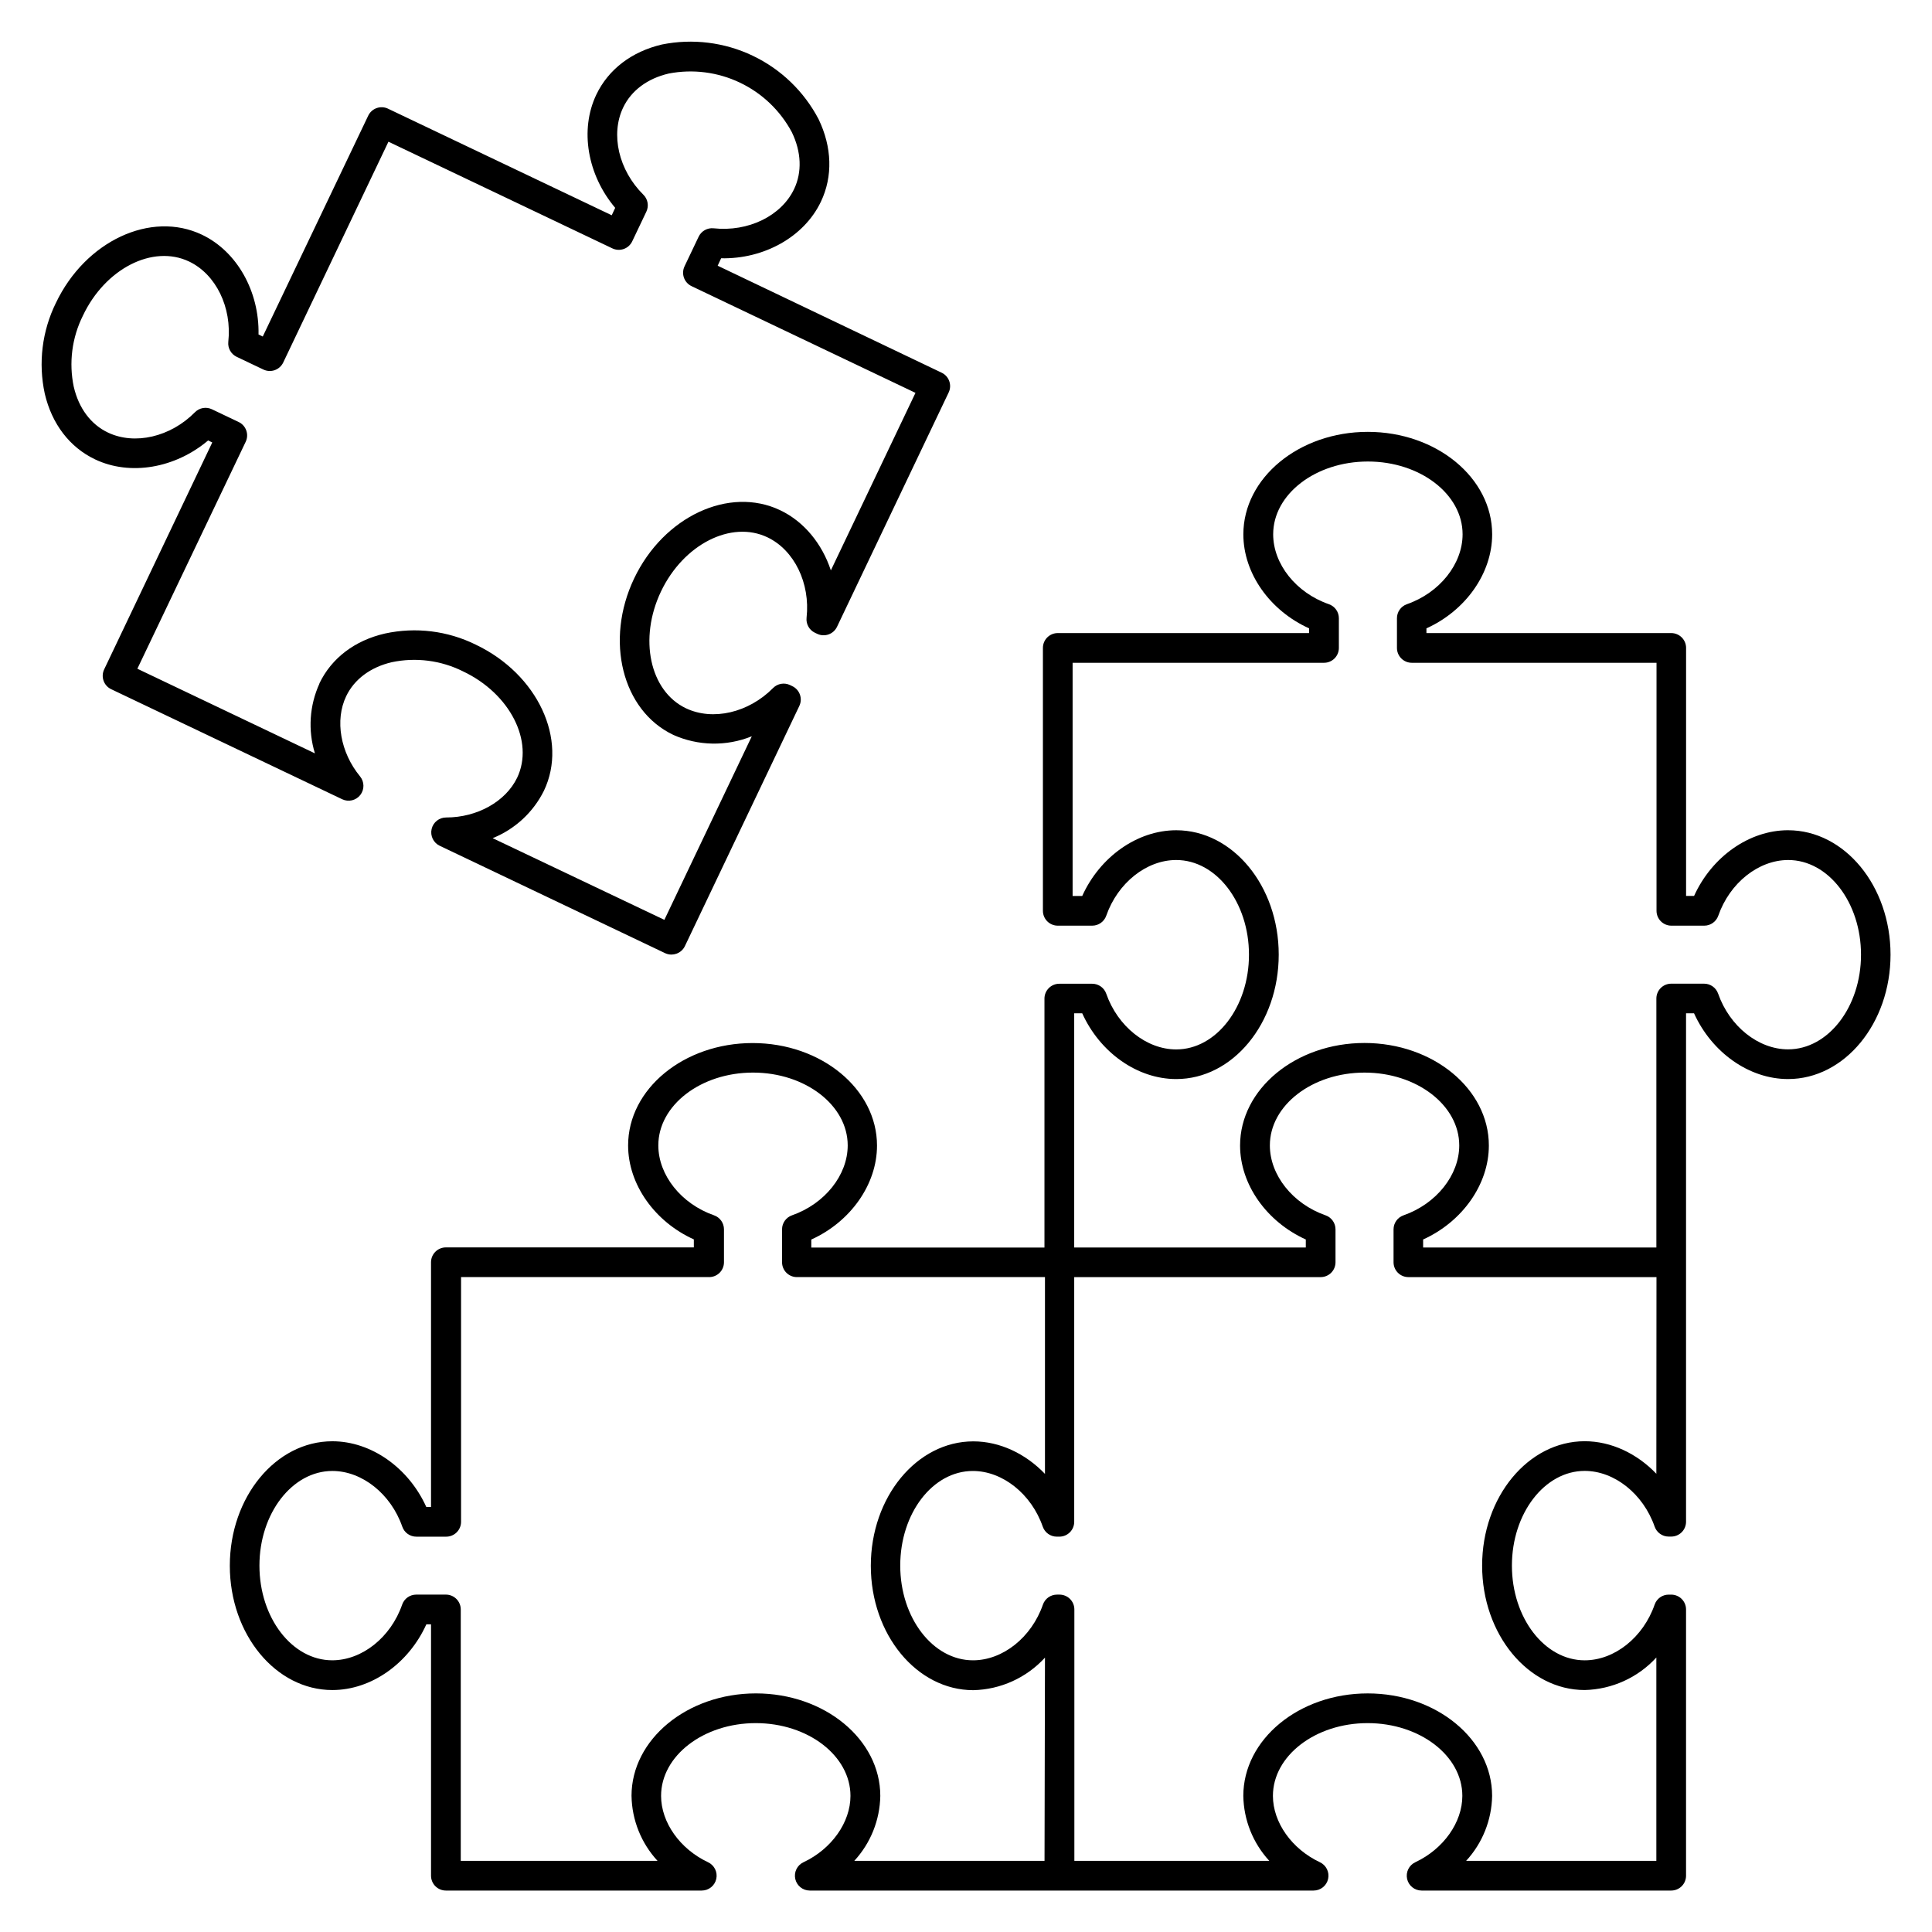
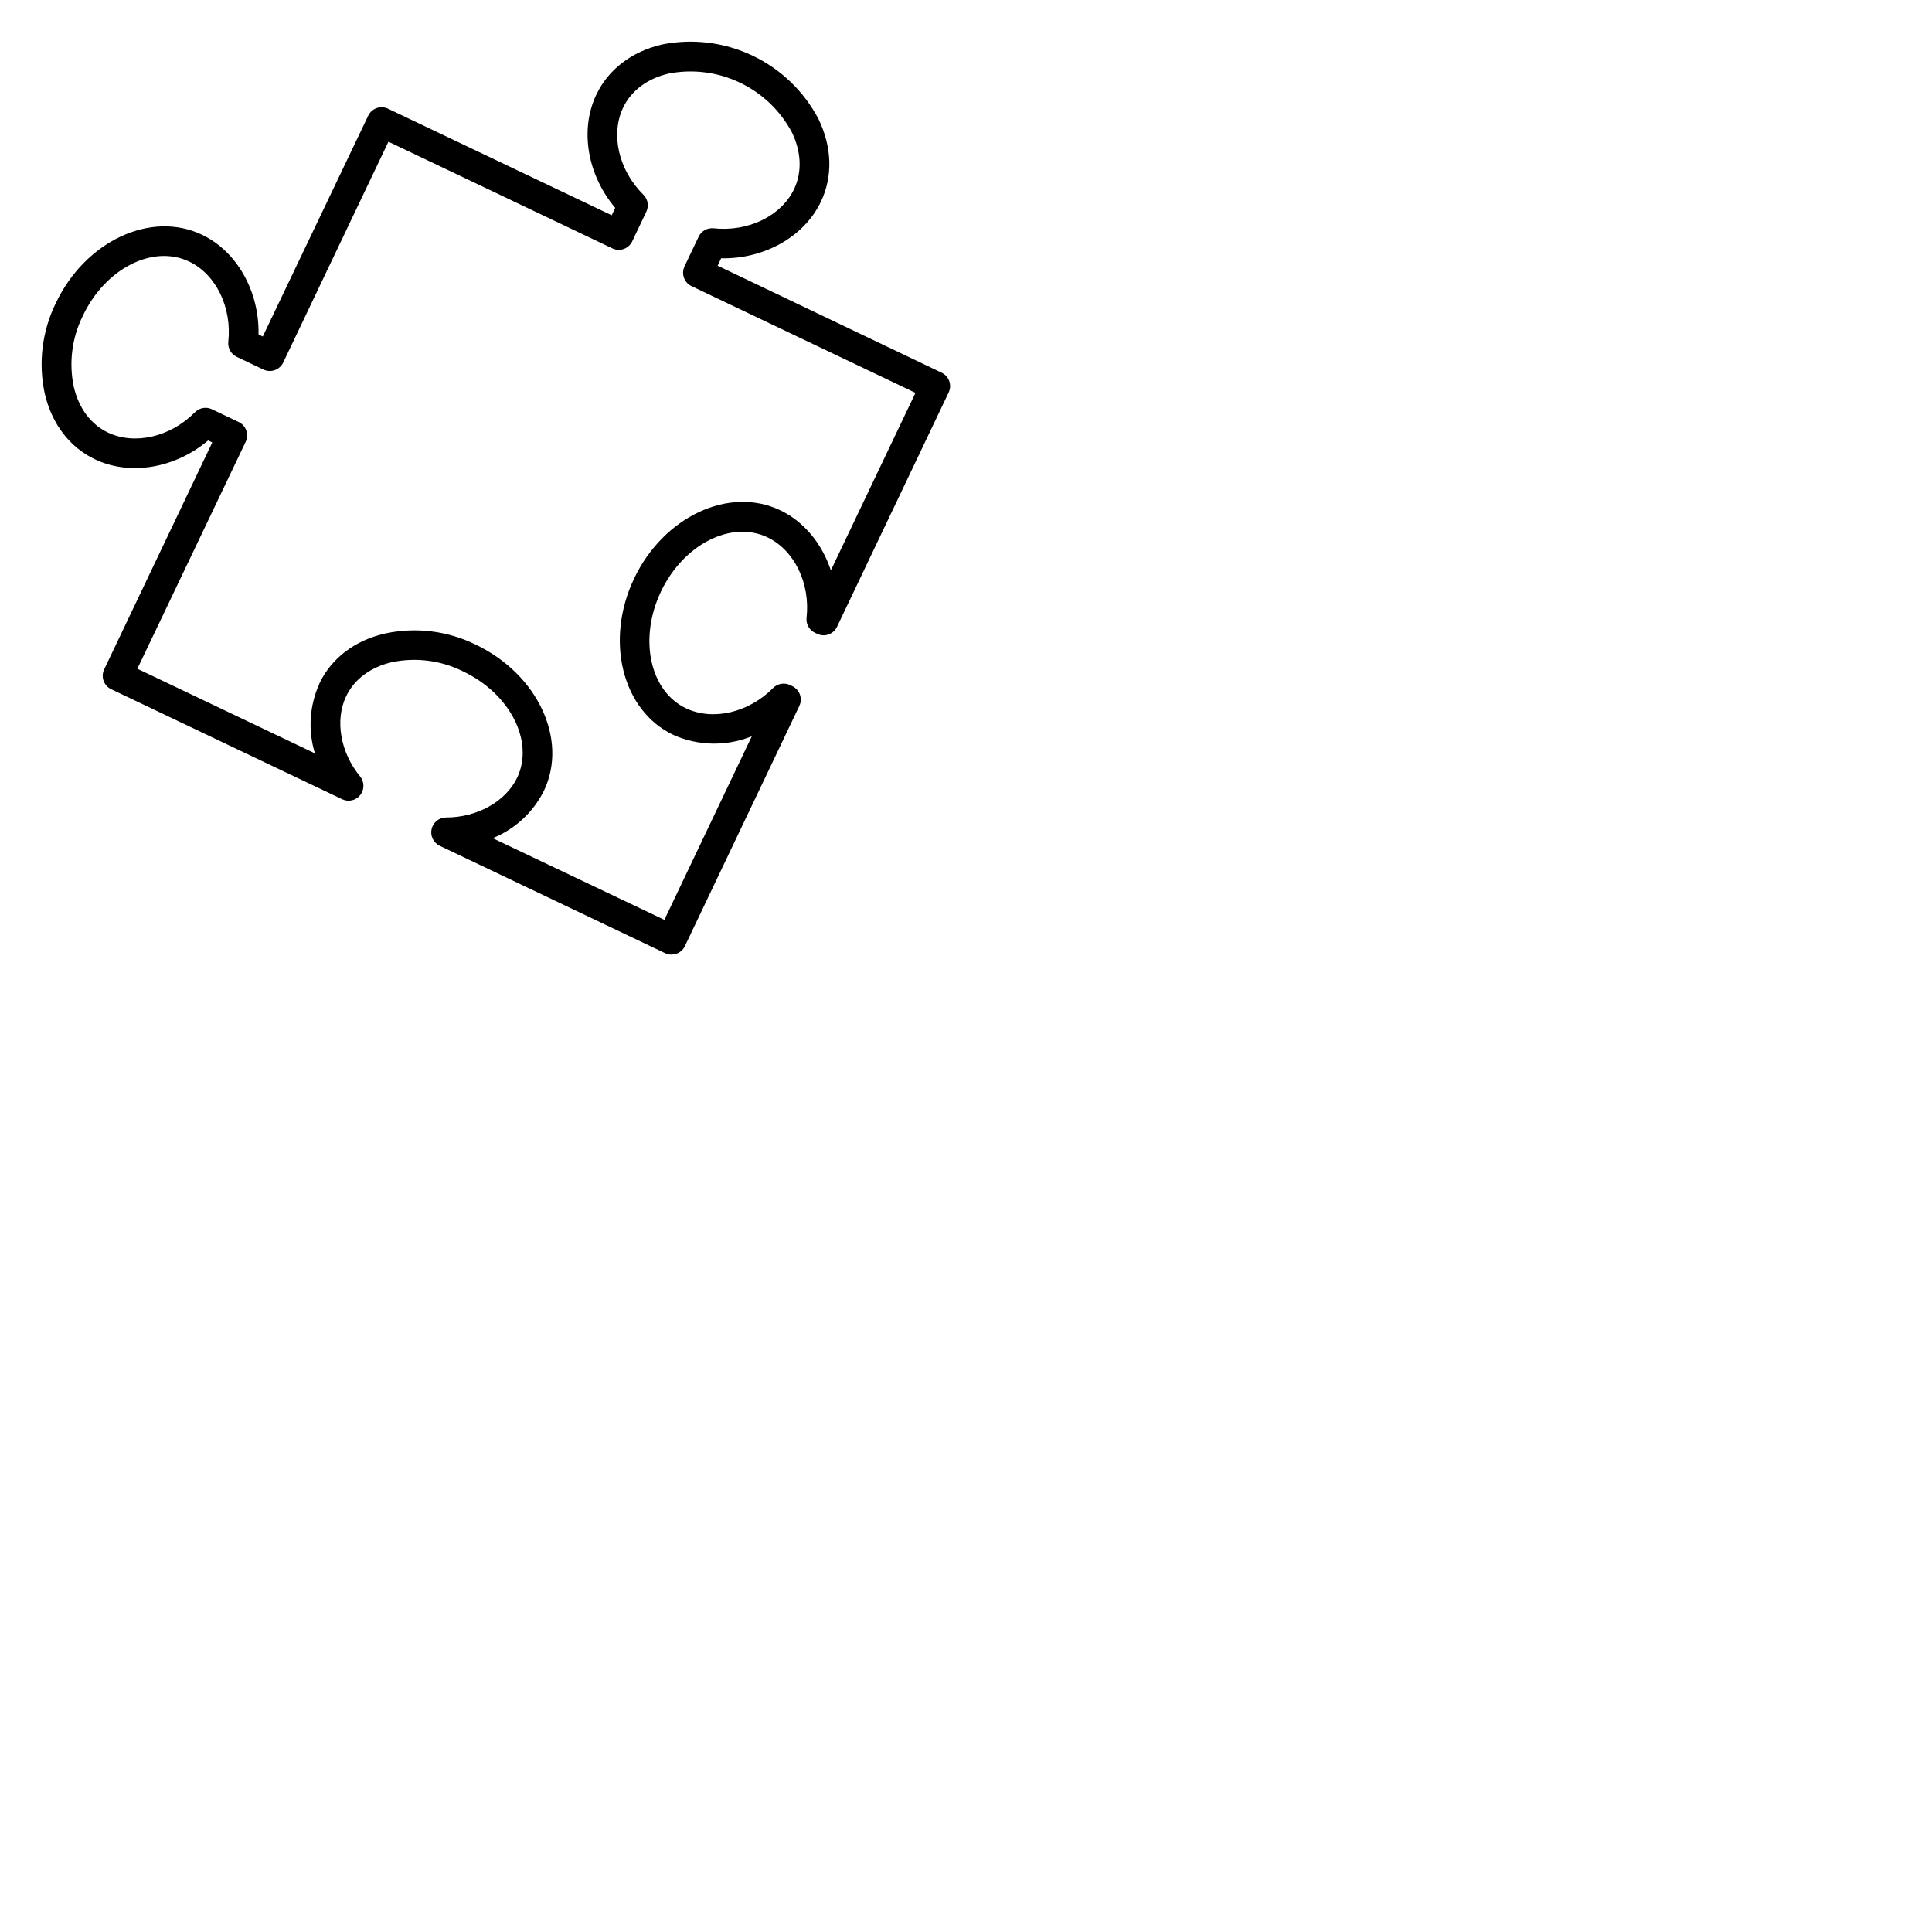
<svg xmlns="http://www.w3.org/2000/svg" fill="#000000" width="800px" height="800px" version="1.1" viewBox="144 144 512 512">
  <g>
-     <path d="m617.86 364.02c-10.32 0-20.211 7.035-24.914 17.418h-2.117v-65.73l0.004-0.004c0-1.043-0.418-2.043-1.156-2.781s-1.738-1.152-2.781-1.152h-64.875v-1.25c10.383-4.695 17.418-14.594 17.418-24.914 0-14.977-14.762-27.16-32.965-27.16s-32.973 12.184-32.973 27.16c0 10.332 7.035 20.23 17.426 24.914v1.25h-66.609c-2.172 0-3.934 1.762-3.934 3.934v69.668c0 1.047 0.414 2.047 1.152 2.785 0.738 0.738 1.738 1.152 2.781 1.152h9.141c1.672-0.004 3.16-1.059 3.711-2.637 3.039-8.699 10.656-14.762 18.539-14.762 10.629 0 19.285 11.258 19.285 25.094 0 13.836-8.66 25.102-19.285 25.102-7.871 0-15.5-6.082-18.539-14.762-0.547-1.578-2.035-2.641-3.711-2.644h-8.727c-2.176 0-3.938 1.762-3.938 3.934v65.977l-61.793 0.004v-2.125c10.383-4.695 17.418-14.594 17.418-24.906 0-14.977-14.762-27.168-32.965-27.168-18.207 0-32.996 12.152-32.996 27.129 0 10.312 7.035 20.211 17.418 24.906v2.125l-65.711-0.004c-2.176 0-3.938 1.766-3.938 3.938v64.855h-1.25c-4.684-10.379-14.582-17.418-24.902-17.418-14.977 0-27.168 14.762-27.168 32.973-0.004 18.219 12.191 32.957 27.168 32.957 10.332 0 20.223-7.035 24.914-17.418h1.238v66.617c0 1.047 0.414 2.047 1.152 2.785s1.742 1.152 2.785 1.152h67.816c1.844 0 3.438-1.281 3.84-3.078 0.402-1.801-0.5-3.637-2.168-4.422-7.449-3.492-12.457-10.559-12.457-17.586 0-10.637 11.258-19.285 25.094-19.285 13.836 0 25.094 8.648 25.094 19.285 0 7.027-5.008 14.09-12.457 17.586h-0.004c-1.668 0.785-2.566 2.621-2.168 4.422 0.402 1.797 2 3.078 3.84 3.078h133.53c1.844 0 3.438-1.281 3.84-3.078 0.402-1.801-0.5-3.637-2.168-4.422-7.449-3.492-12.457-10.559-12.457-17.586 0-10.637 11.258-19.285 25.094-19.285 13.836 0 25.102 8.648 25.102 19.285 0 7.027-5.008 14.09-12.469 17.586-1.668 0.785-2.566 2.621-2.168 4.422 0.402 1.797 2 3.078 3.84 3.078h66.145c1.047 0 2.047-0.414 2.785-1.152 0.738-0.738 1.152-1.738 1.152-2.785v-70.551c0-1.047-0.414-2.047-1.152-2.785-0.738-0.738-1.738-1.152-2.785-1.152h-0.68 0.004c-1.676 0.004-3.164 1.066-3.711 2.648-3.019 8.699-10.648 14.762-18.539 14.762-10.629 0-19.285-11.258-19.285-25.094s8.66-25.102 19.285-25.102c7.871 0 15.508 6.082 18.539 14.762v-0.004c0.547 1.582 2.035 2.644 3.711 2.648h0.68-0.004c1.047 0 2.047-0.414 2.785-1.152 0.738-0.738 1.152-1.742 1.152-2.785v-68.762c0.004-0.078 0.004-0.156 0-0.234v-65.742h2.117c4.703 10.383 14.594 17.426 24.914 17.426 14.977 0 27.16-14.762 27.16-32.973-0.004-18.215-12.176-32.965-27.152-32.965zm-197.05 273.12h-50.41c4.328-4.699 6.781-10.824 6.887-17.211 0-14.977-14.762-27.16-32.965-27.16s-32.965 12.184-32.965 27.16h0.004c0.102 6.387 2.555 12.516 6.887 17.211h-52.145v-66.617c0-1.047-0.414-2.047-1.152-2.785-0.738-0.738-1.738-1.152-2.781-1.152h-7.871c-1.68 0-3.172 1.062-3.723 2.648-3.019 8.699-10.648 14.762-18.527 14.762-10.637 0-19.297-11.258-19.297-25.094s8.688-25.082 19.328-25.082c7.871 0 15.508 6.082 18.527 14.762v-0.004c0.551 1.605 2.07 2.676 3.769 2.656h7.871c1.043 0 2.043-0.414 2.781-1.152 0.738-0.738 1.156-1.738 1.156-2.781v-64.855h65.742-0.004c1.047 0 2.047-0.414 2.785-1.152s1.152-1.742 1.152-2.785v-8.719c0-1.672-1.055-3.168-2.637-3.719-8.707-3.039-14.762-10.656-14.762-18.527 0-10.637 11.258-19.297 25.094-19.297s25.094 8.66 25.094 19.297c0 7.871-6.07 15.488-14.762 18.527-1.582 0.551-2.641 2.047-2.637 3.719v8.719c0 1.043 0.414 2.047 1.152 2.785s1.738 1.152 2.781 1.152h65.742v52.152c-5.125-5.352-11.957-8.621-18.992-8.621-14.977 0-27.16 14.762-27.16 32.973 0 18.215 12.184 32.965 27.16 32.965 7.242-0.168 14.098-3.281 18.992-8.621zm162.14-102.58c-5.125-5.352-11.957-8.621-18.992-8.621-14.977 0.008-27.18 14.77-27.18 32.973 0 18.203 12.203 32.965 27.18 32.965 7.238-0.172 14.098-3.281 18.992-8.621v53.887h-50.41c4.328-4.699 6.777-10.824 6.887-17.211 0-14.977-14.762-27.16-32.973-27.16-18.215 0-32.965 12.184-32.965 27.16 0.105 6.387 2.555 12.516 6.887 17.211h-51.66v-66.617c0-1.047-0.414-2.047-1.152-2.785-0.738-0.738-1.738-1.152-2.781-1.152h-0.68c-1.68 0-3.172 1.062-3.719 2.648-3.019 8.699-10.637 14.762-18.527 14.762-10.637 0-19.285-11.258-19.285-25.094-0.004-13.836 8.574-25.082 19.242-25.082 7.871 0 15.508 6.082 18.527 14.762v-0.004c0.551 1.586 2.043 2.648 3.723 2.648h0.68c1.043 0 2.043-0.414 2.781-1.152s1.152-1.742 1.152-2.785v-64.844h65.309c1.043 0 2.047-0.414 2.785-1.152s1.152-1.742 1.152-2.785v-8.719c0-1.672-1.059-3.168-2.637-3.719-8.699-3.039-14.762-10.656-14.762-18.527 0-10.637 11.258-19.297 25.094-19.297 13.836 0 25.094 8.66 25.094 19.297 0 7.871-6.07 15.488-14.762 18.527-1.586 0.551-2.648 2.043-2.648 3.719v8.719c0 1.043 0.414 2.047 1.152 2.785s1.738 1.152 2.785 1.152h65.742zm34.914-112.47c-7.871 0-15.5-6.082-18.539-14.762h-0.004c-0.547-1.578-2.035-2.641-3.707-2.644h-8.719c-2.176 0-3.938 1.762-3.938 3.934v65.977l-61.812 0.004v-2.125c10.383-4.695 17.418-14.594 17.418-24.906 0-14.977-14.762-27.168-32.965-27.168s-32.965 12.191-32.965 27.168c0 10.312 7.035 20.211 17.418 24.906v2.125h-61.375v-62.062h2.125c4.695 10.383 14.594 17.426 24.914 17.426 14.977 0 27.16-14.762 27.16-32.973 0-18.215-12.184-32.965-27.16-32.965-10.32 0-20.223 7.035-24.914 17.418h-2.547v-61.797h66.625c1.047 0 2.047-0.414 2.785-1.152 0.738-0.738 1.152-1.738 1.152-2.785v-7.871c0-1.676-1.062-3.168-2.648-3.719-8.699-3.019-14.762-10.637-14.762-18.527 0-10.637 11.258-19.285 25.102-19.285s25.094 8.648 25.094 19.285c0 7.871-6.082 15.508-14.762 18.527h0.004c-1.582 0.551-2.641 2.047-2.637 3.719v7.871c0 1.047 0.414 2.047 1.152 2.785 0.738 0.738 1.738 1.152 2.781 1.152h64.855v65.73c0 1.047 0.418 2.047 1.152 2.785 0.738 0.738 1.742 1.152 2.785 1.152h8.719c1.672-0.004 3.156-1.059 3.711-2.637 3.039-8.699 10.656-14.762 18.539-14.762 10.637 0 19.285 11.258 19.285 25.094 0 13.836-8.691 25.082-19.328 25.082z" />
    <path d="m239.48 354.68c1.137-1.453 1.109-3.496-0.059-4.922-5.227-6.356-6.711-14.898-3.691-21.234 2.144-4.496 6.434-7.703 12.082-9.031h0.004c6.383-1.348 13.035-0.496 18.875 2.418 12.488 5.902 18.934 18.598 14.355 28.203-3.062 6.336-10.609 10.527-18.805 10.527-1.844-0.008-3.445 1.266-3.859 3.062-0.414 1.797 0.48 3.644 2.148 4.438l59.711 28.449h-0.004c0.531 0.25 1.109 0.383 1.691 0.383 0.449-0.004 0.895-0.078 1.32-0.227 0.973-0.34 1.777-1.047 2.234-1.969l30.348-63.695c0.934-1.961 0.102-4.309-1.859-5.242l-0.609-0.297h-0.004c-1.508-0.719-3.309-0.402-4.484 0.789-6.477 6.555-15.961 8.758-23.086 5.371-9.605-4.574-12.574-18.461-6.621-30.957 5.953-12.496 18.609-18.934 28.211-14.355 7.113 3.394 11.387 12.152 10.371 21.312-0.184 1.664 0.703 3.262 2.215 3.984l0.609 0.285c1.961 0.934 4.309 0.102 5.242-1.859l29.59-62.102c0.934-1.961 0.102-4.309-1.859-5.242l-59.355-28.352 0.914-1.969c11.387 0.234 22.004-5.676 26.441-14.996 3.199-6.699 2.953-14.477-0.621-21.883-3.848-7.344-9.973-13.238-17.453-16.805-7.484-3.566-15.922-4.609-24.051-2.973-8.031 1.879-14.199 6.602-17.398 13.305-4.438 9.32-2.344 21.285 5.008 29.984l-0.914 1.969-59.344-28.273c-1.957-0.898-4.273-0.055-5.195 1.887l-27.945 58.52-1.121-0.543c0.227-11.387-5.676-22.004-14.996-26.441-13.52-6.445-30.887 1.672-38.699 18.074l-0.004 0.004c-3.668 7.457-4.711 15.93-2.949 24.051 1.879 8.031 6.602 14.199 13.305 17.398 9.328 4.449 21.293 2.352 29.992-5.008l1.09 0.539-28.645 60.133c-0.453 0.941-0.508 2.027-0.16 3.012 0.348 0.988 1.074 1.793 2.019 2.242l61.227 29.168c1.664 0.789 3.656 0.32 4.789-1.133zm-10.824-29.52c-2.648 5.809-3.078 12.387-1.199 18.488l-47.055-22.426 28.703-60.133c0.453-0.941 0.512-2.027 0.16-3.012-0.348-0.988-1.074-1.793-2.019-2.242l-7.086-3.375c-1.512-0.723-3.316-0.406-4.496 0.789-6.465 6.555-15.961 8.766-23.074 5.371-4.508-2.144-7.715-6.434-9.031-12.082h-0.004c-1.344-6.383-0.496-13.035 2.414-18.875 5.902-12.488 18.535-18.934 28.152-14.355 7.113 3.394 11.383 12.152 10.379 21.312-0.164 1.648 0.723 3.219 2.215 3.938l7.086 3.375c0.941 0.449 2.027 0.508 3.012 0.16 0.984-0.352 1.793-1.078 2.242-2.019l27.887-58.52 59.344 28.27c0.945 0.453 2.027 0.508 3.016 0.16 0.984-0.348 1.789-1.074 2.238-2.019l3.75-7.871c0.719-1.512 0.402-3.312-0.785-4.488-6.555-6.484-8.758-15.98-5.371-23.086 2.144-4.508 6.434-7.715 12.082-9.031 6.383-1.234 12.996-0.391 18.867 2.41 5.875 2.797 10.695 7.398 13.762 13.137 2.527 5.215 2.746 10.566 0.602 15.066-3.398 7.133-12.156 11.402-21.355 10.398-1.648-0.164-3.219 0.723-3.938 2.215l-3.75 7.871h0.004c-0.934 1.961-0.102 4.309 1.859 5.246l59.344 28.281-22.426 47.043c-2.32-7.035-7.086-12.922-13.43-15.941-13.52-6.445-30.879 1.664-38.699 18.074-7.824 16.414-3.18 35 10.344 41.445l-0.004 0.004c6.606 2.961 14.133 3.102 20.84 0.383l-23.172 48.648-45.512-21.648v0.004c5.926-2.387 10.766-6.863 13.602-12.586 6.445-13.52-1.664-30.879-18.074-38.699l-0.004-0.004c-7.453-3.676-15.93-4.715-24.047-2.949-8.02 1.828-14.199 6.551-17.398 13.254z" />
  </g>
</svg>